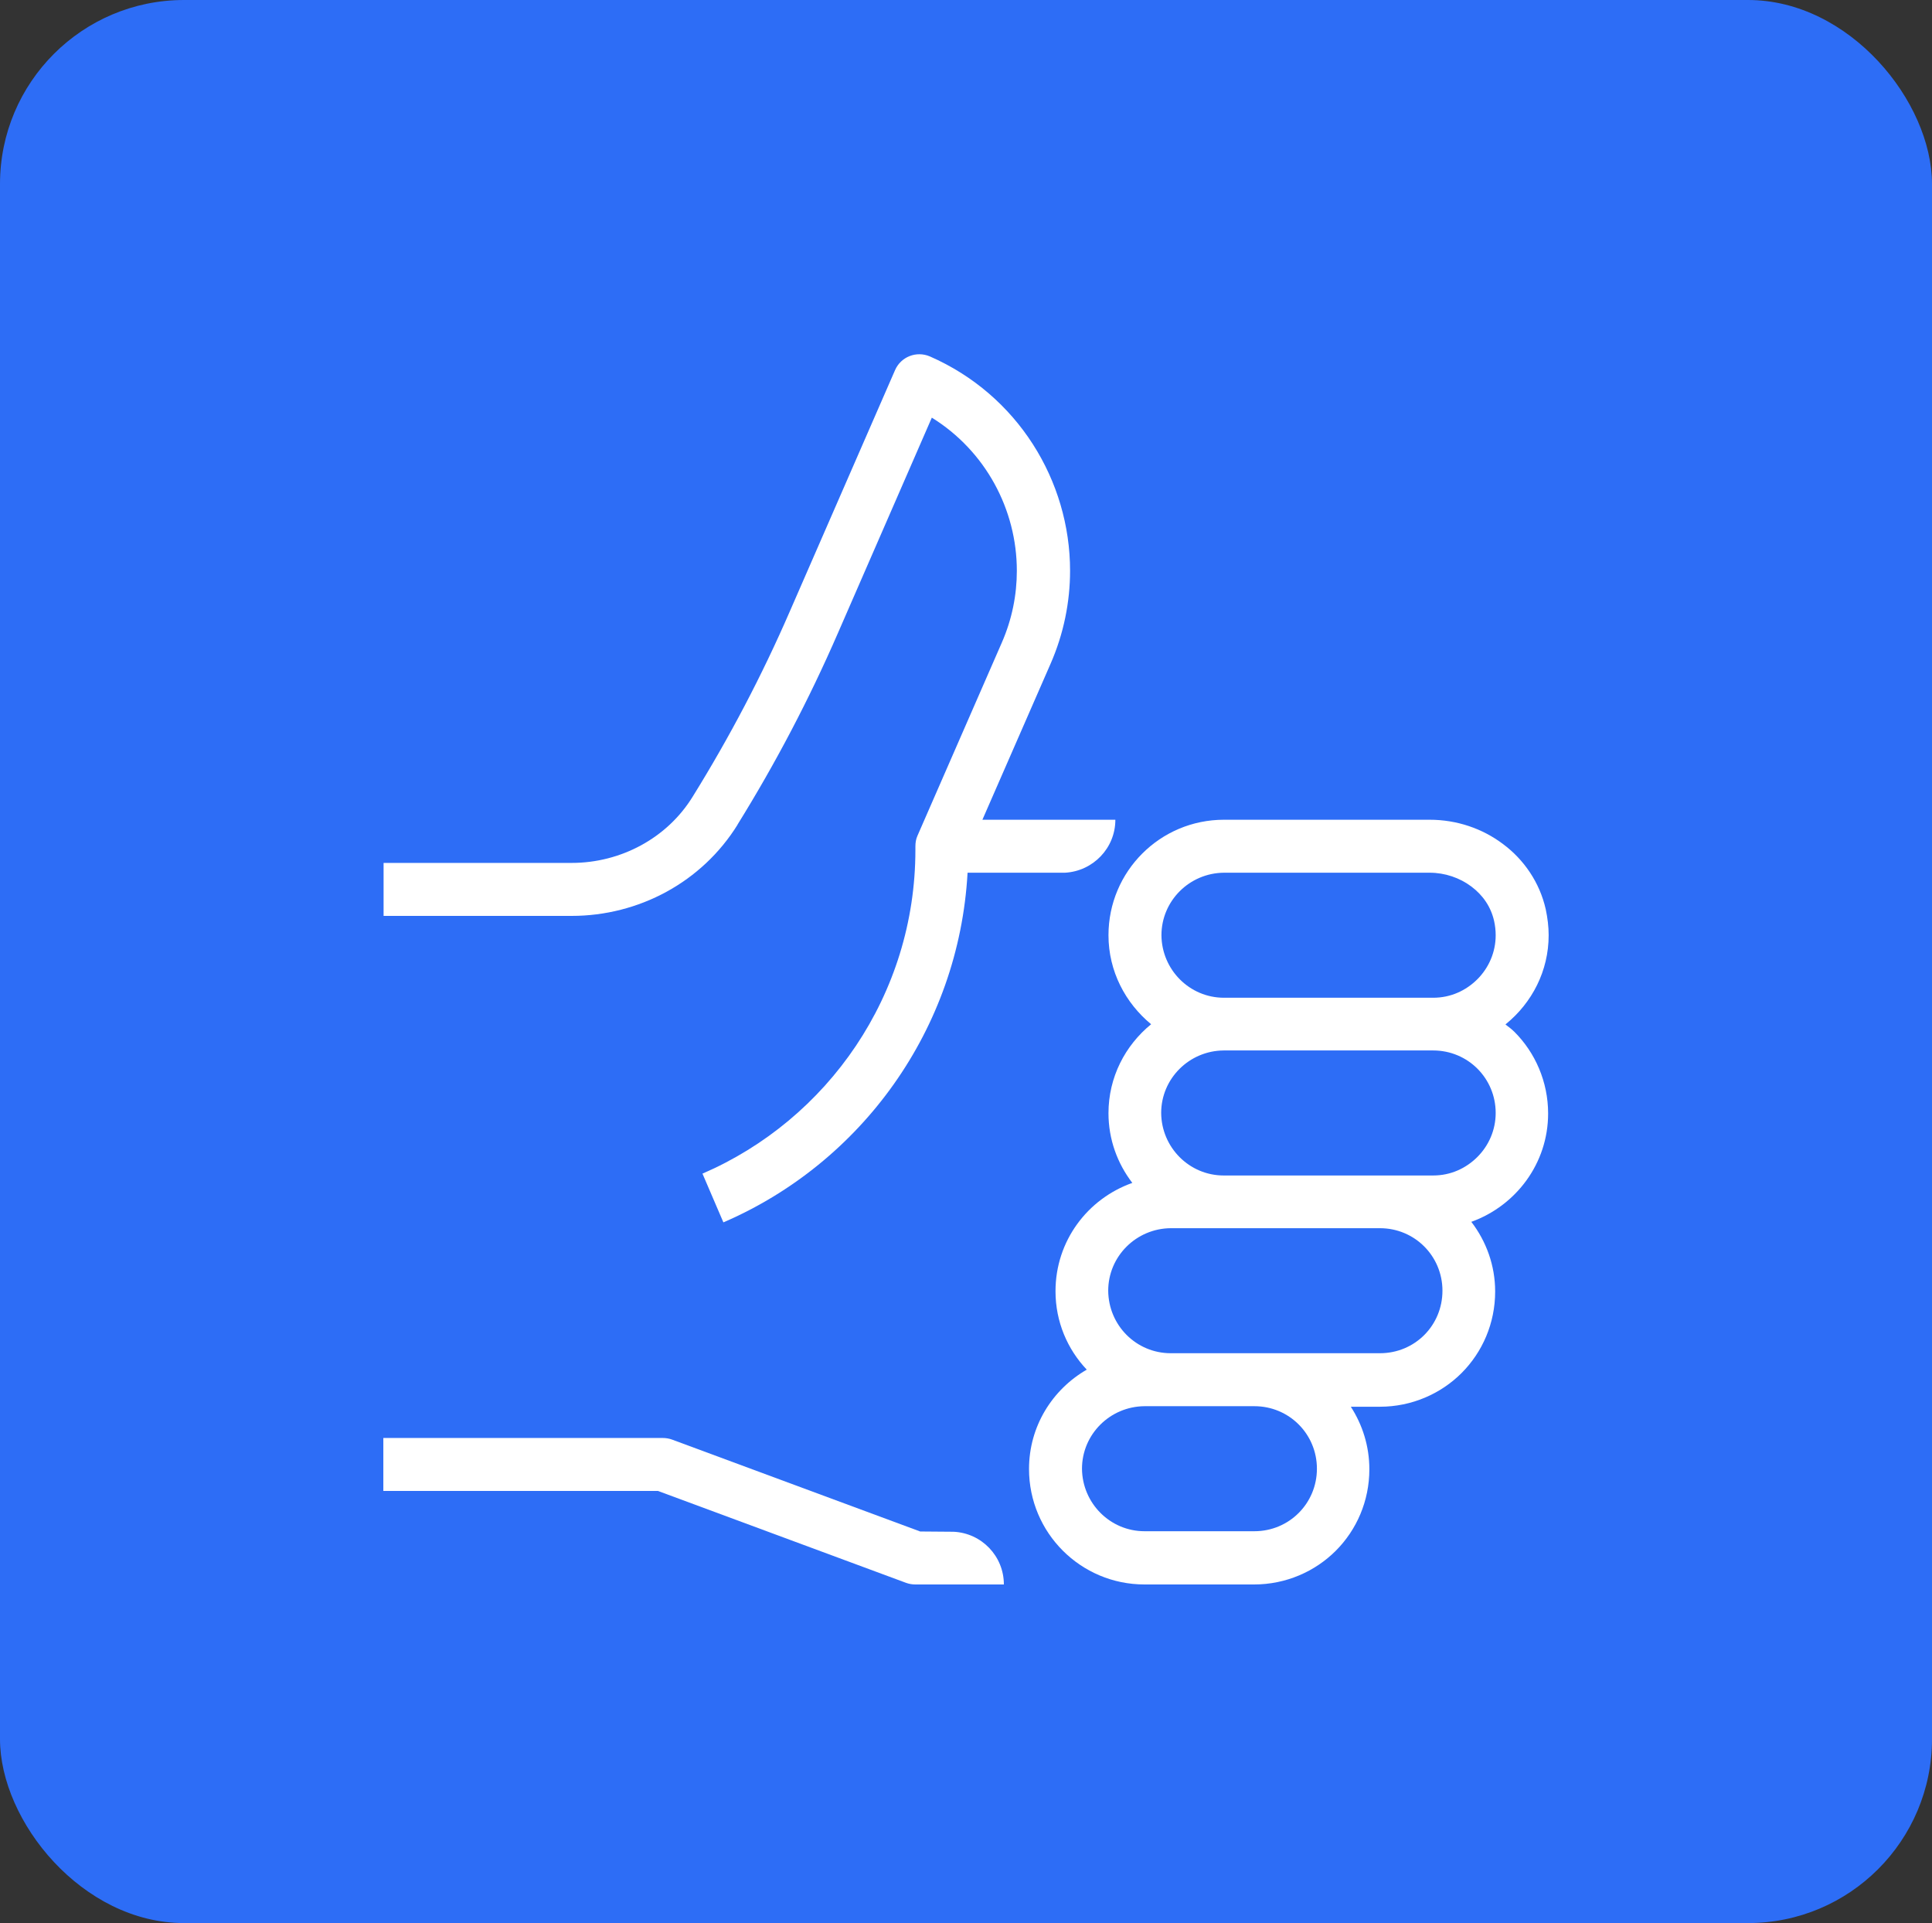
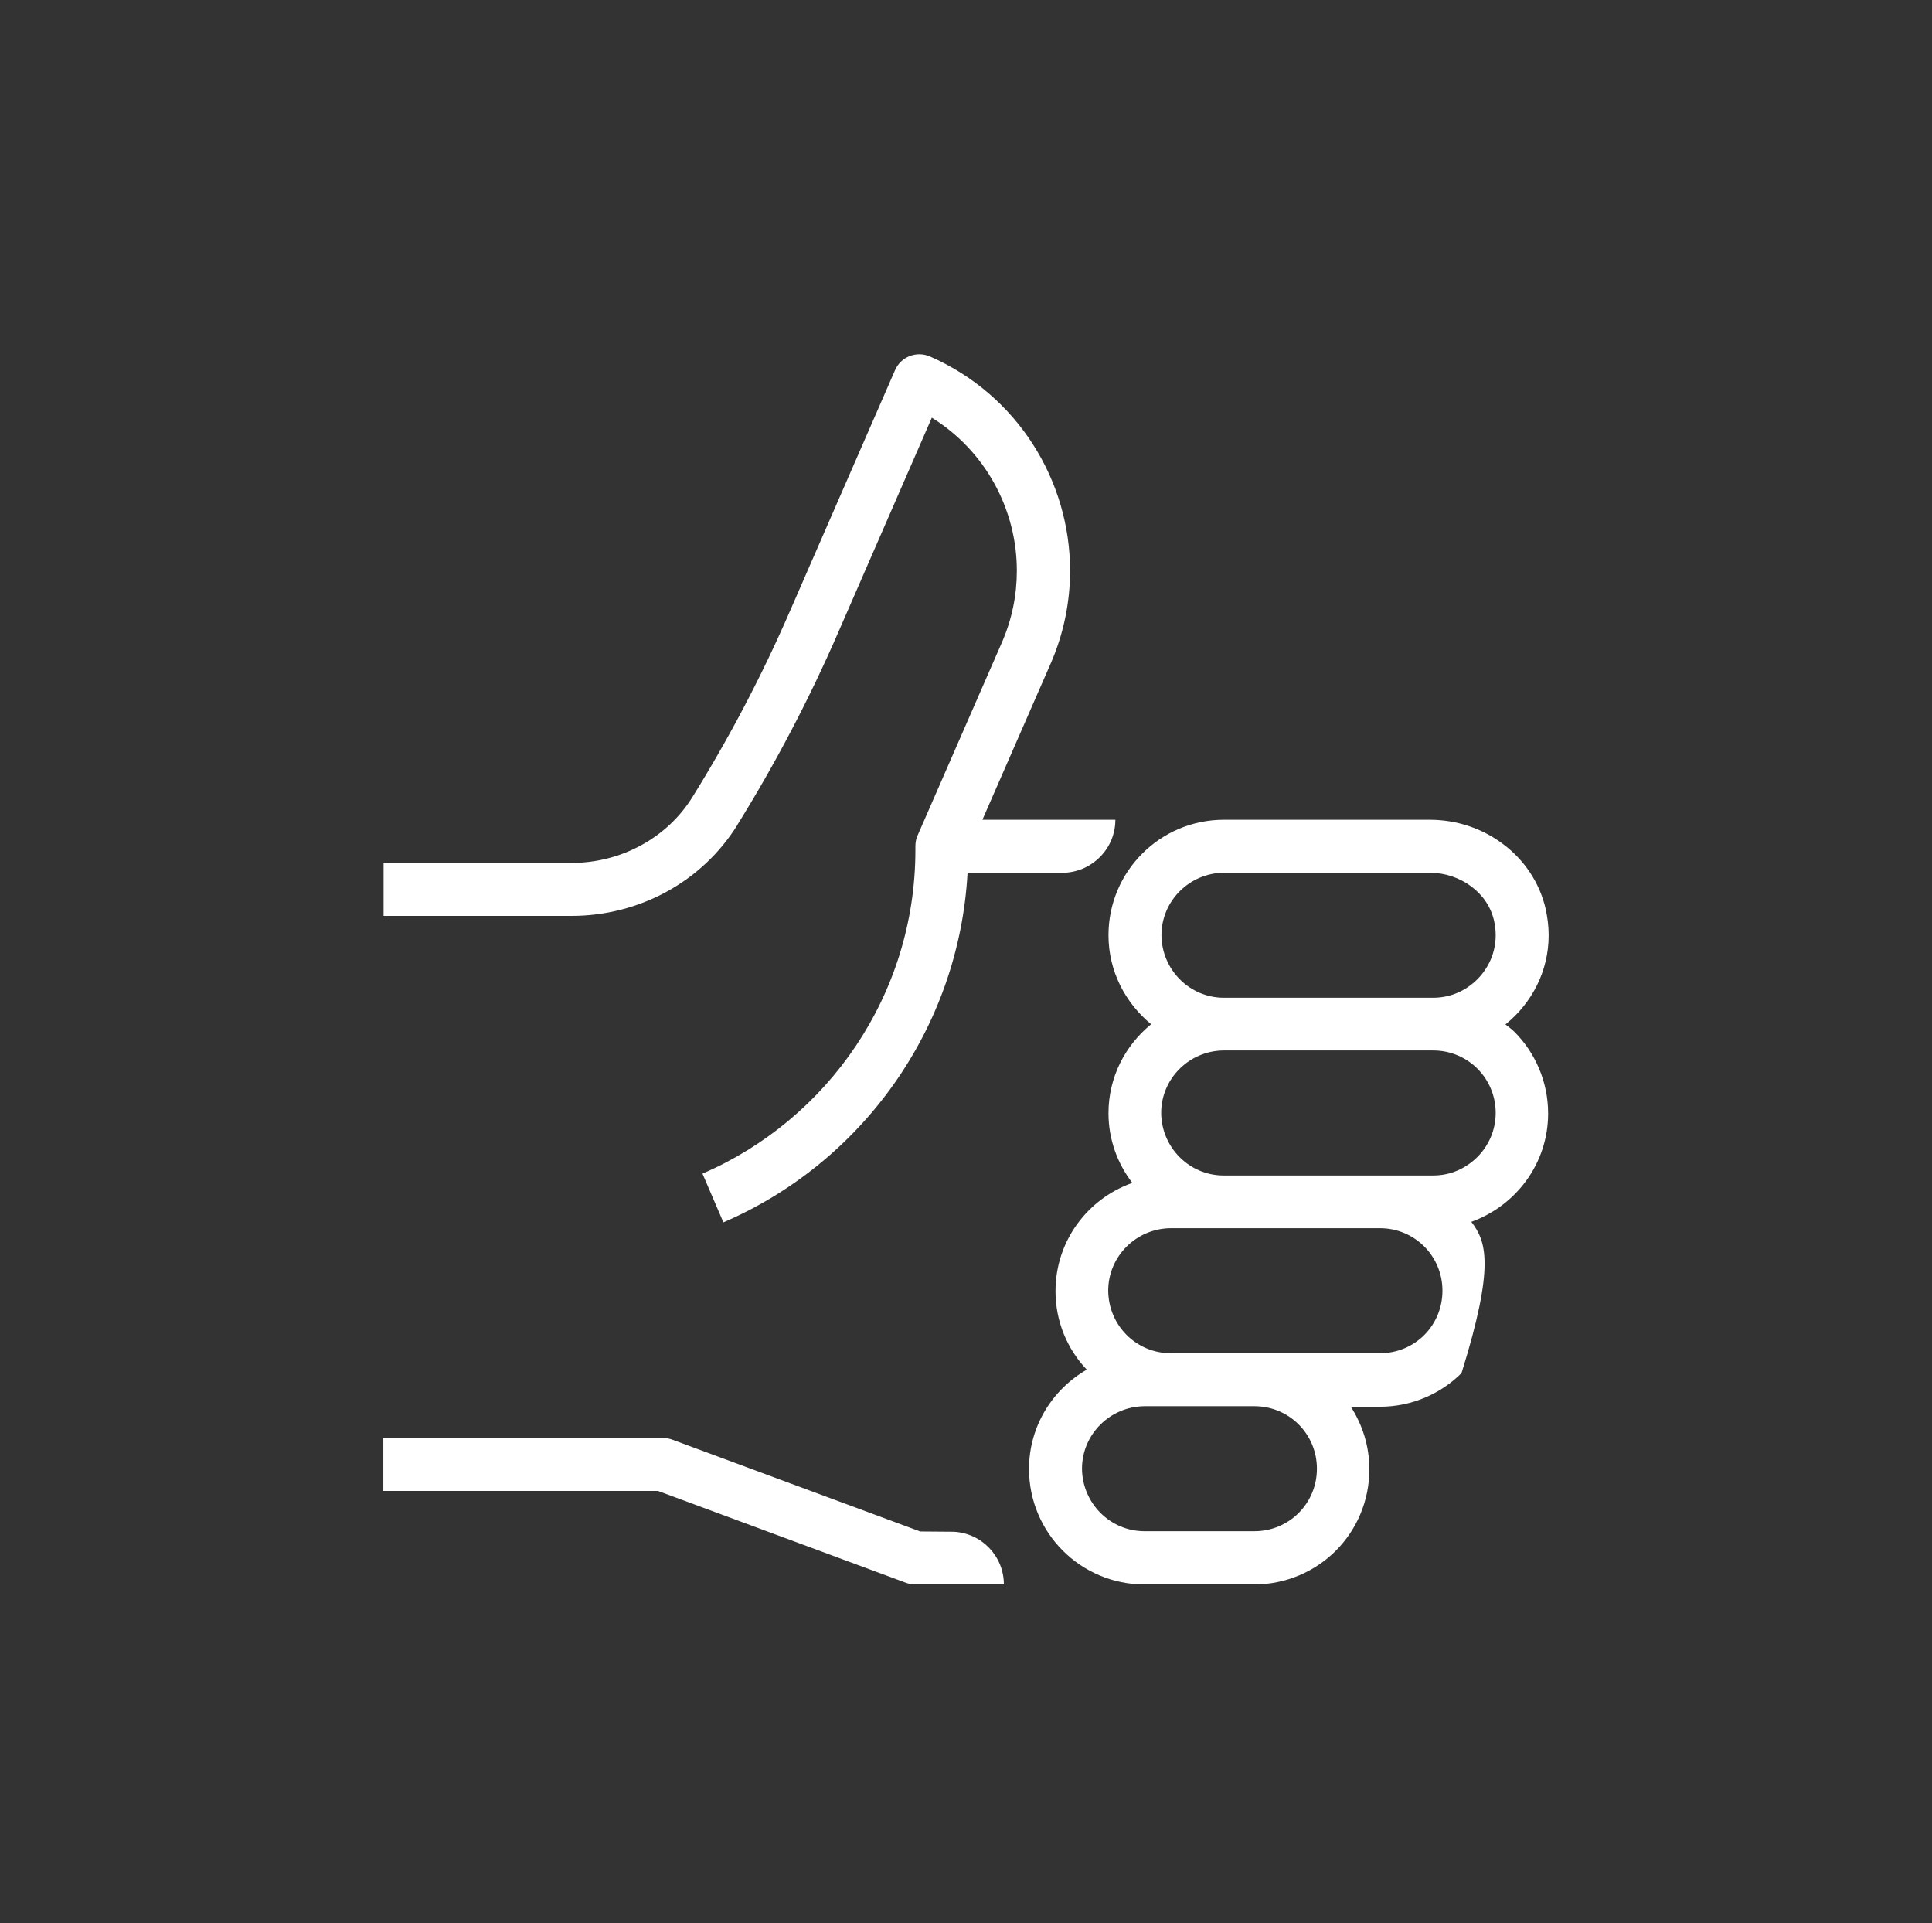
<svg xmlns="http://www.w3.org/2000/svg" width="210" height="209" viewBox="0 0 210 209" fill="none">
  <rect x="0" y="0" width="210" height="209" fill="#333333" stroke="none" />
-   <rect width="210" height="209" rx="20" fill="#2D6DF6" />
-   <path d="M163.697 111.285C166.518 108.982 168.332 105.528 168.332 101.641C168.332 100.72 168.217 99.77 168.015 98.82C167.353 95.884 165.626 93.408 163.38 91.738C161.135 90.04 158.343 89.09 155.406 89.09H138.191H133.038C126.1 89.09 120.487 94.704 120.487 101.641C120.487 105.556 122.329 109.011 125.122 111.314C122.3 113.617 120.487 117.072 120.487 120.987C120.487 123.837 121.465 126.456 123.078 128.558C118.212 130.285 114.729 134.862 114.729 140.332C114.729 143.643 116.025 146.637 118.126 148.853C114.384 151.012 111.85 155.014 111.85 159.649C111.85 166.587 117.464 172.2 124.402 172.2H131.8H136.32C139.775 172.2 142.941 170.79 145.187 168.544C147.461 166.27 148.843 163.132 148.843 159.678C148.843 157.173 148.094 154.841 146.828 152.884H149.994C153.449 152.884 156.615 151.473 158.861 149.228C161.135 146.953 162.517 143.815 162.517 140.361C162.517 137.511 161.538 134.891 159.926 132.79C164.791 131.034 168.274 126.428 168.274 121.016C168.274 117.561 166.864 114.394 164.618 112.149C164.33 111.861 163.985 111.602 163.64 111.343L163.697 111.285ZM133.038 94.847H141.358H155.406C157.047 94.847 158.659 95.394 159.926 96.344C161.193 97.294 162.056 98.561 162.402 100.087C162.517 100.605 162.574 101.123 162.574 101.641C162.574 103.484 161.826 105.182 160.588 106.42C159.35 107.658 157.681 108.435 155.781 108.435H133.038C129.296 108.435 126.273 105.384 126.244 101.641C126.244 97.899 129.296 94.876 133.038 94.847ZM136.32 166.414H129.699H124.402C120.659 166.414 117.637 163.362 117.608 159.62C117.608 155.878 120.659 152.855 124.402 152.826H134.075H136.349C140.12 152.826 143.143 155.849 143.143 159.62C143.143 163.391 140.12 166.414 136.349 166.414H136.32ZM150.023 147.068H136.925H127.252C123.509 147.068 120.487 144.046 120.458 140.275C120.458 136.532 123.509 133.509 127.252 133.481H136.925H142.682H149.994C153.765 133.481 156.788 136.503 156.788 140.275C156.788 144.046 153.794 147.068 149.994 147.068H150.023ZM160.588 125.737C159.35 126.975 157.681 127.752 155.781 127.752H142.682H133.009C129.267 127.752 126.244 124.7 126.215 120.958C126.215 117.216 129.267 114.193 133.009 114.164H142.682H155.781C159.552 114.164 162.574 117.187 162.574 120.958C162.574 122.8 161.826 124.499 160.588 125.737Z" fill="white" />
+   <path d="M163.697 111.285C166.518 108.982 168.332 105.528 168.332 101.641C168.332 100.72 168.217 99.77 168.015 98.82C167.353 95.884 165.626 93.408 163.38 91.738C161.135 90.04 158.343 89.09 155.406 89.09H138.191H133.038C126.1 89.09 120.487 94.704 120.487 101.641C120.487 105.556 122.329 109.011 125.122 111.314C122.3 113.617 120.487 117.072 120.487 120.987C120.487 123.837 121.465 126.456 123.078 128.558C118.212 130.285 114.729 134.862 114.729 140.332C114.729 143.643 116.025 146.637 118.126 148.853C114.384 151.012 111.85 155.014 111.85 159.649C111.85 166.587 117.464 172.2 124.402 172.2H131.8H136.32C139.775 172.2 142.941 170.79 145.187 168.544C147.461 166.27 148.843 163.132 148.843 159.678C148.843 157.173 148.094 154.841 146.828 152.884H149.994C153.449 152.884 156.615 151.473 158.861 149.228C162.517 137.511 161.538 134.891 159.926 132.79C164.791 131.034 168.274 126.428 168.274 121.016C168.274 117.561 166.864 114.394 164.618 112.149C164.33 111.861 163.985 111.602 163.64 111.343L163.697 111.285ZM133.038 94.847H141.358H155.406C157.047 94.847 158.659 95.394 159.926 96.344C161.193 97.294 162.056 98.561 162.402 100.087C162.517 100.605 162.574 101.123 162.574 101.641C162.574 103.484 161.826 105.182 160.588 106.42C159.35 107.658 157.681 108.435 155.781 108.435H133.038C129.296 108.435 126.273 105.384 126.244 101.641C126.244 97.899 129.296 94.876 133.038 94.847ZM136.32 166.414H129.699H124.402C120.659 166.414 117.637 163.362 117.608 159.62C117.608 155.878 120.659 152.855 124.402 152.826H134.075H136.349C140.12 152.826 143.143 155.849 143.143 159.62C143.143 163.391 140.12 166.414 136.349 166.414H136.32ZM150.023 147.068H136.925H127.252C123.509 147.068 120.487 144.046 120.458 140.275C120.458 136.532 123.509 133.509 127.252 133.481H136.925H142.682H149.994C153.765 133.481 156.788 136.503 156.788 140.275C156.788 144.046 153.794 147.068 149.994 147.068H150.023ZM160.588 125.737C159.35 126.975 157.681 127.752 155.781 127.752H142.682H133.009C129.267 127.752 126.244 124.7 126.215 120.958C126.215 117.216 129.267 114.193 133.009 114.164H142.682H155.781C159.552 114.164 162.574 117.187 162.574 120.958C162.574 122.8 161.826 124.499 160.588 125.737Z" fill="white" />
  <path d="M103.647 166.471L100.019 166.442L73.045 156.453C72.729 156.338 72.383 156.28 72.038 156.28H41.667V162.038H71.52L98.494 172.027C98.81 172.142 99.156 172.2 99.501 172.2H109.116C109.116 169.12 106.698 166.615 103.647 166.471Z" fill="white" />
  <path d="M80.154 89.637C84.3 82.958 87.956 75.991 91.094 68.766L101.285 45.39C107.129 49.017 110.526 55.379 110.526 62.029C110.526 64.649 110.007 67.297 108.885 69.859L99.73 90.817C99.557 91.191 99.5 91.594 99.5 91.997V92.372C99.5 108.118 89.971 121.678 76.355 127.55L78.629 132.847C93.598 126.399 104.221 111.89 105.171 94.847H115.765C118.816 94.675 121.235 92.17 121.235 89.09H106.783L114.182 72.162C115.621 68.881 116.312 65.426 116.312 62.029C116.312 52.241 110.612 42.914 101.083 38.74C99.615 38.107 97.916 38.769 97.283 40.237L85.854 66.434C82.832 73.4 79.291 80.137 75.289 86.585C72.526 91.076 67.488 93.782 62.133 93.782H41.694V99.54H62.133C69.417 99.54 76.297 95.884 80.183 89.608L80.154 89.637Z" fill="white" />
</svg>